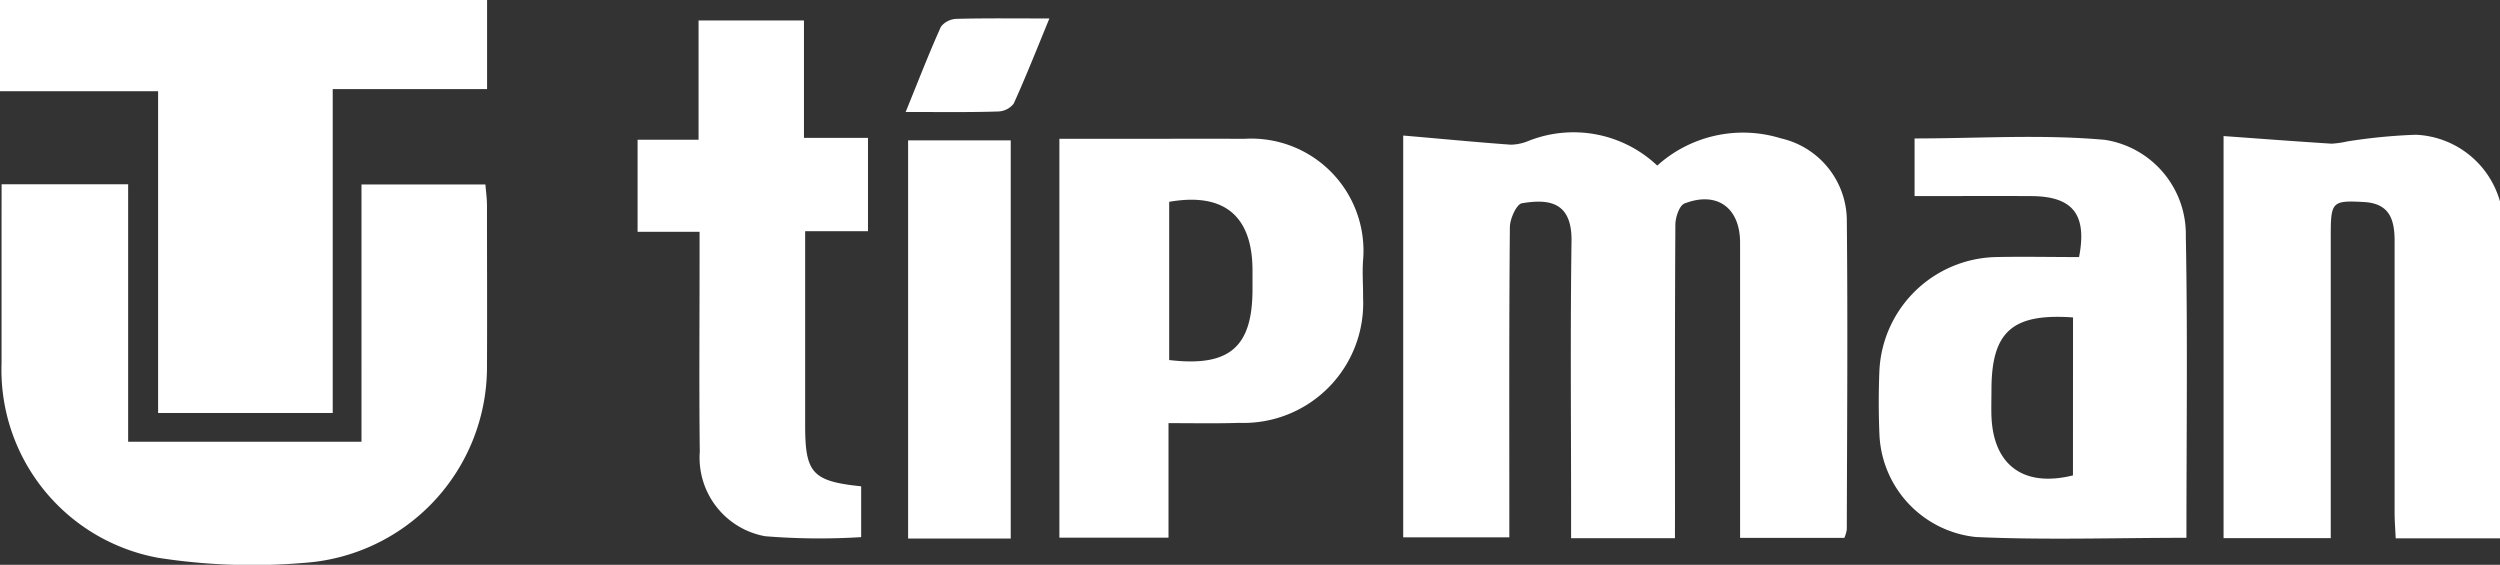
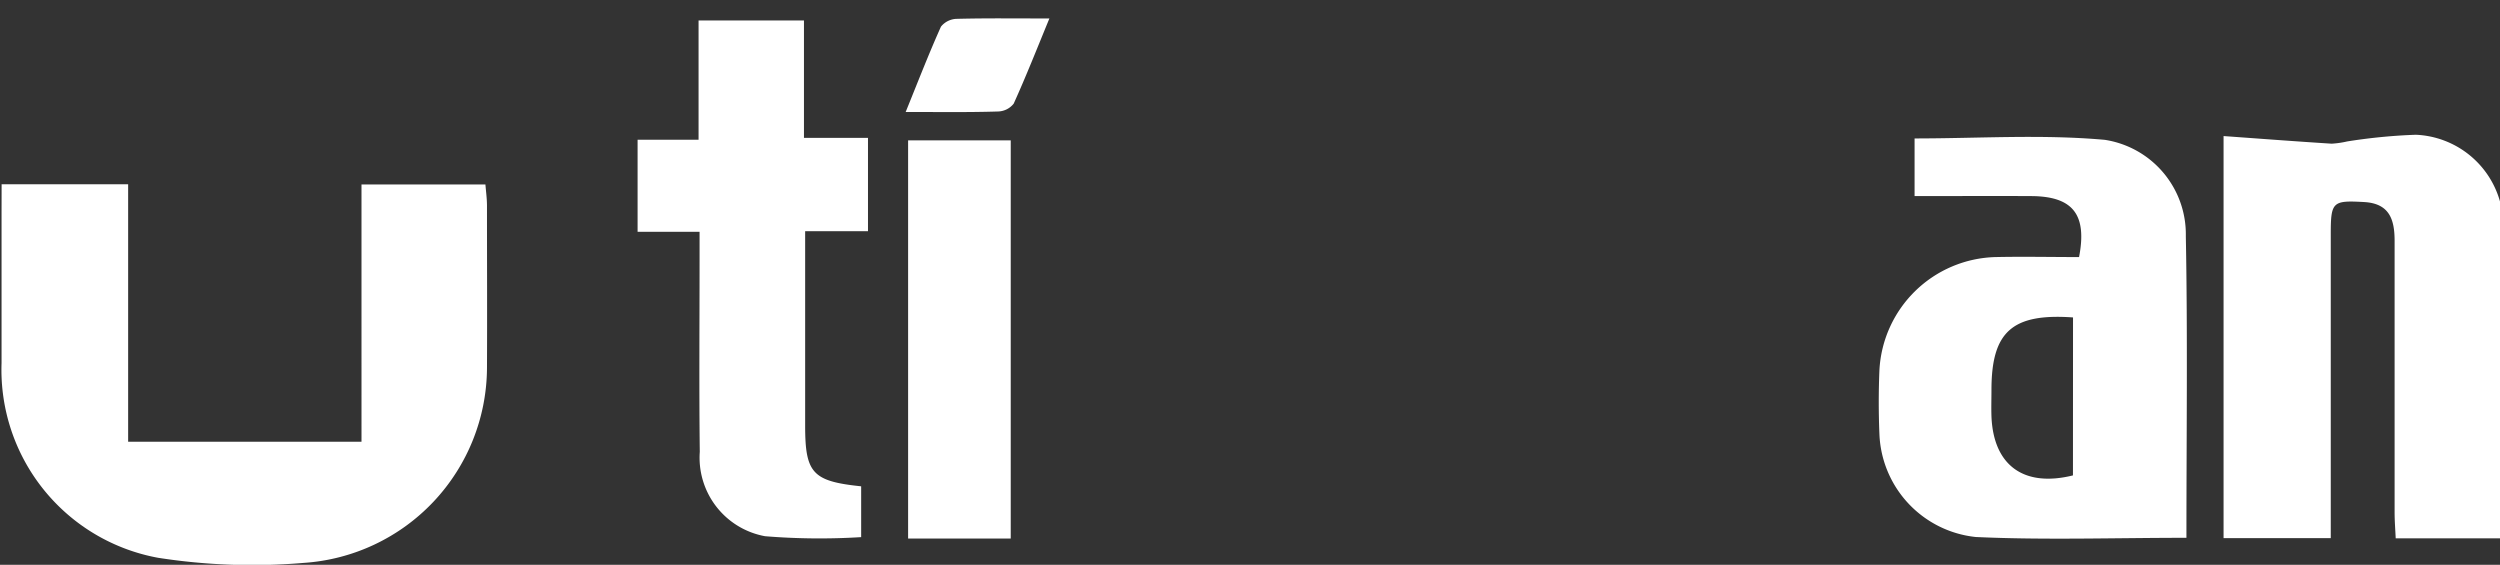
<svg xmlns="http://www.w3.org/2000/svg" width="82" height="18.526" viewBox="0 0 82 18.526">
  <rect x="0" y="0" width="82" height="18.526" fill="#333333" stroke="none" />
  <g id="Gruppe_147" data-name="Gruppe 147" transform="translate(-16.8 -21.12)">
-     <path id="Pfad_262" data-name="Pfad 262" d="M32.776,21.12v2.922H27.713V34.666H21.986V24.112H16.8V21.12Z" transform="translate(0 0)" fill="#fff" />
    <path id="Pfad_263" data-name="Pfad 263" d="M133.021,40.852H129.6c-.013-.288-.036-.572-.036-.856q0-4.452,0-8.9c0-.7-.166-1.228-1-1.275-1.032-.058-1.093-.01-1.094,1.037q0,4.534,0,9.066v.921h-3.516V27.657c1.183.085,2.364.175,3.546.25a3.1,3.1,0,0,0,.51-.074,18.435,18.435,0,0,1,2.251-.219,3,3,0,0,1,2.769,2.222Z" transform="translate(-34.221 -2.074)" fill="#fff" />
-     <path id="Pfad_264" data-name="Pfad 264" d="M93.336,40.815H89.93V39.9c0-2.942-.028-5.884.014-8.825.018-1.275-.716-1.4-1.627-1.245-.177.03-.393.509-.395.783-.028,3.076-.018,6.153-.018,9.229v.946H84.423V27.609c1.184.1,2.358.216,3.534.3a1.6,1.6,0,0,0,.591-.13,4,4,0,0,1,4.208.815,4.2,4.2,0,0,1,4.056-.893,2.776,2.776,0,0,1,2.161,2.629c.035,3.4.009,6.8,0,10.2a1.2,1.2,0,0,1-.08.275H95.473V39.95q0-4.412,0-8.825c0-1.149-.755-1.7-1.823-1.288-.17.066-.3.458-.3.7-.019,3.131-.012,6.261-.012,9.392Z" transform="translate(-21.598 -2.043)" fill="#fff" />
    <path id="Pfad_265" data-name="Pfad 265" d="M16.877,30h4.15v8.446h7.654V30.008h4.065c.018.227.05.457.051.688,0,1.781.009,3.562,0,5.343a6.439,6.439,0,0,1-6.012,6.381,20.031,20.031,0,0,1-4.778-.168,6.27,6.27,0,0,1-5.132-6.387q0-2.47,0-4.939Z" transform="translate(-0.024 -2.837)" fill="#fff" />
    <path id="Pfad_266" data-name="Pfad 266" d="M117.433,40.868c-2.358,0-4.638.078-6.909-.026a3.533,3.533,0,0,1-3.161-3.372c-.029-.7-.029-1.4,0-2.1a3.917,3.917,0,0,1,3.8-3.71c.919-.02,1.84,0,2.748,0,.269-1.393-.2-1.988-1.552-2-1.269-.007-2.539,0-3.843,0V27.769c2.1,0,4.185-.14,6.243.046a3.135,3.135,0,0,1,2.654,3.161C117.475,34.239,117.433,37.5,117.433,40.868Zm-3.72-7.228c-2-.143-2.671.476-2.675,2.362,0,.3-.01.591,0,.887.065,1.608,1.062,2.331,2.673,1.932Z" transform="translate(-28.918 -2.108)" fill="#fff" />
-     <path id="Pfad_267" data-name="Pfad 267" d="M71.433,37.135v3.756H67.854V27.809H70.1c1.275,0,2.551-.005,3.826,0a3.68,3.68,0,0,1,3.894,3.922c-.039.428,0,.863-.005,1.295a3.926,3.926,0,0,1-4.058,4.1C73,37.151,72.251,37.135,71.433,37.135Zm.022-2.07c1.976.235,2.731-.42,2.733-2.317,0-.216,0-.431,0-.646-.01-1.77-.939-2.541-2.733-2.226Z" transform="translate(-16.306 -2.136)" fill="#fff" />
    <path id="Pfad_268" data-name="Pfad 268" d="M49.56,29.037H47.527V26.019h2V22.106h3.457v3.852h2.1v3.061H53.023v6.376c0,1.557.238,1.825,1.837,1.991v1.667a22.1,22.1,0,0,1-3.152-.03,2.618,2.618,0,0,1-2.141-2.769c-.025-2.079-.007-4.158-.007-6.236Z" transform="translate(-9.814 -0.315)" fill="#fff" />
    <path id="Pfad_269" data-name="Pfad 269" d="M63.93,40.944H60.564V27.884H63.93Z" transform="translate(-13.978 -2.16)" fill="#fff" />
    <path id="Pfad_270" data-name="Pfad 270" d="M60.446,25.077c.421-1.037.765-1.927,1.158-2.8a.684.684,0,0,1,.524-.255c.969-.025,1.94-.012,3.032-.012-.408.991-.766,1.9-1.171,2.794a.677.677,0,0,1-.518.257C62.529,25.091,61.585,25.077,60.446,25.077Z" transform="translate(-13.94 -0.284)" fill="#fff" />
  </g>
</svg>